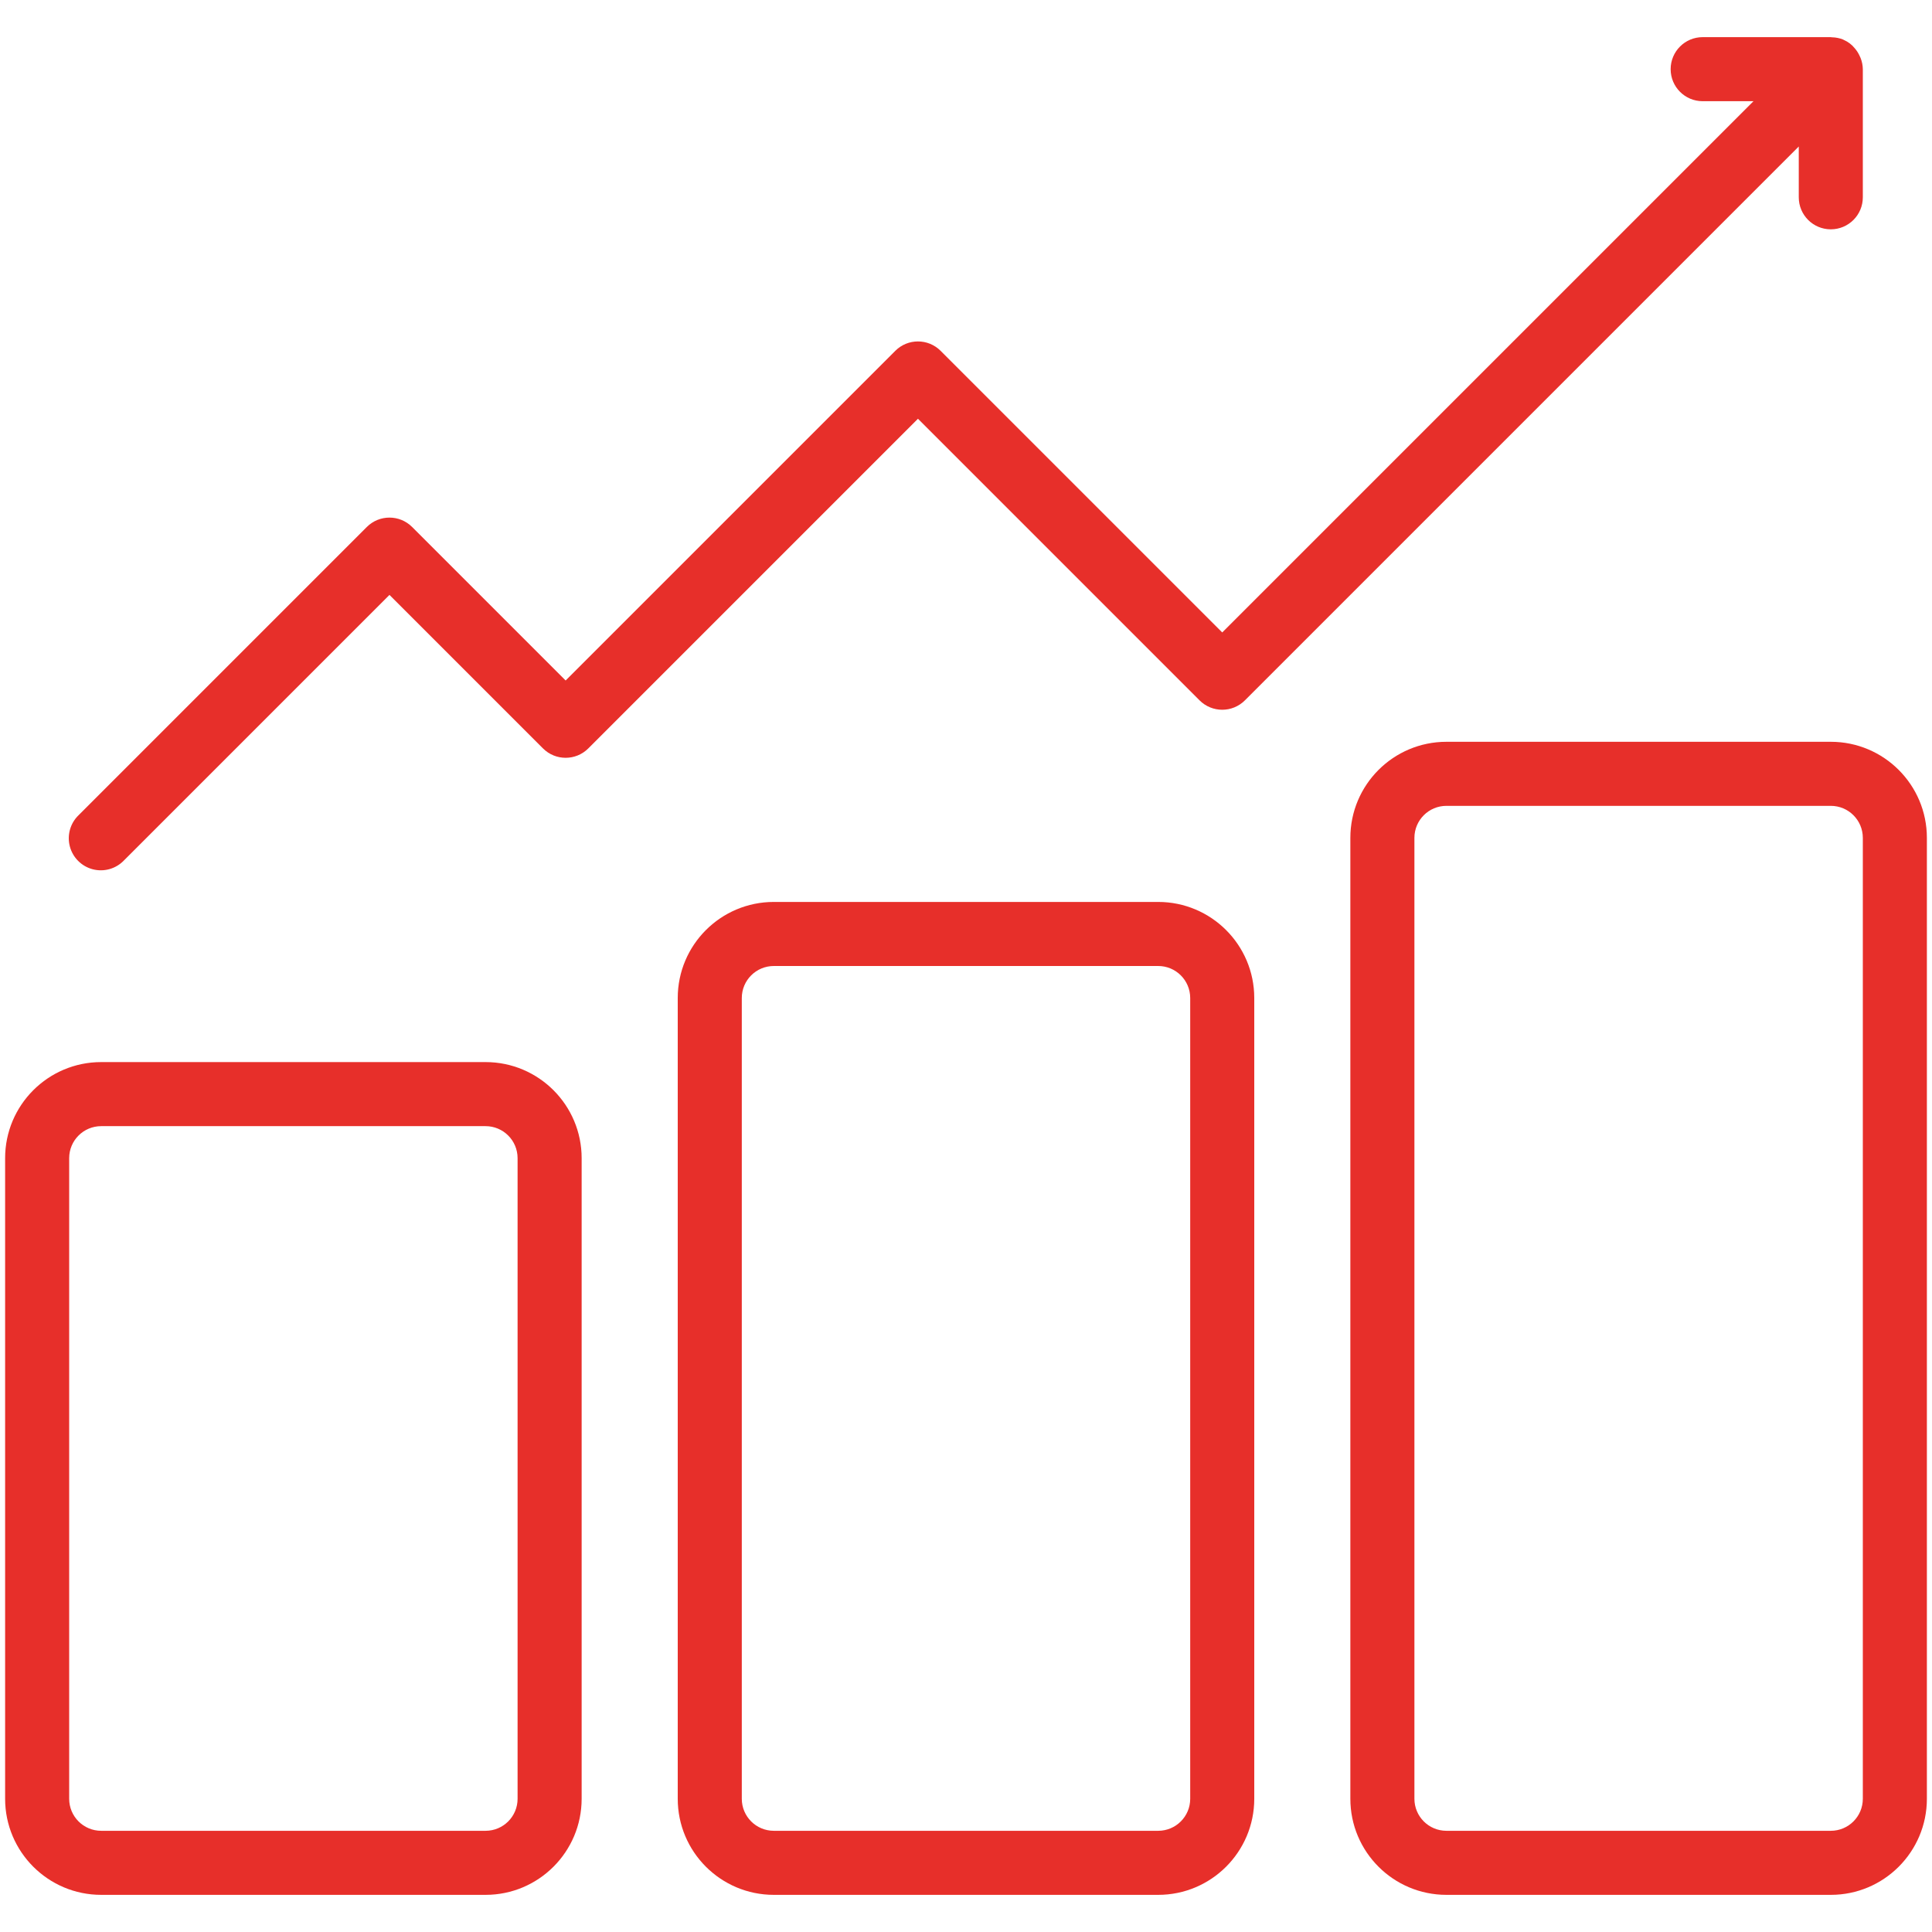
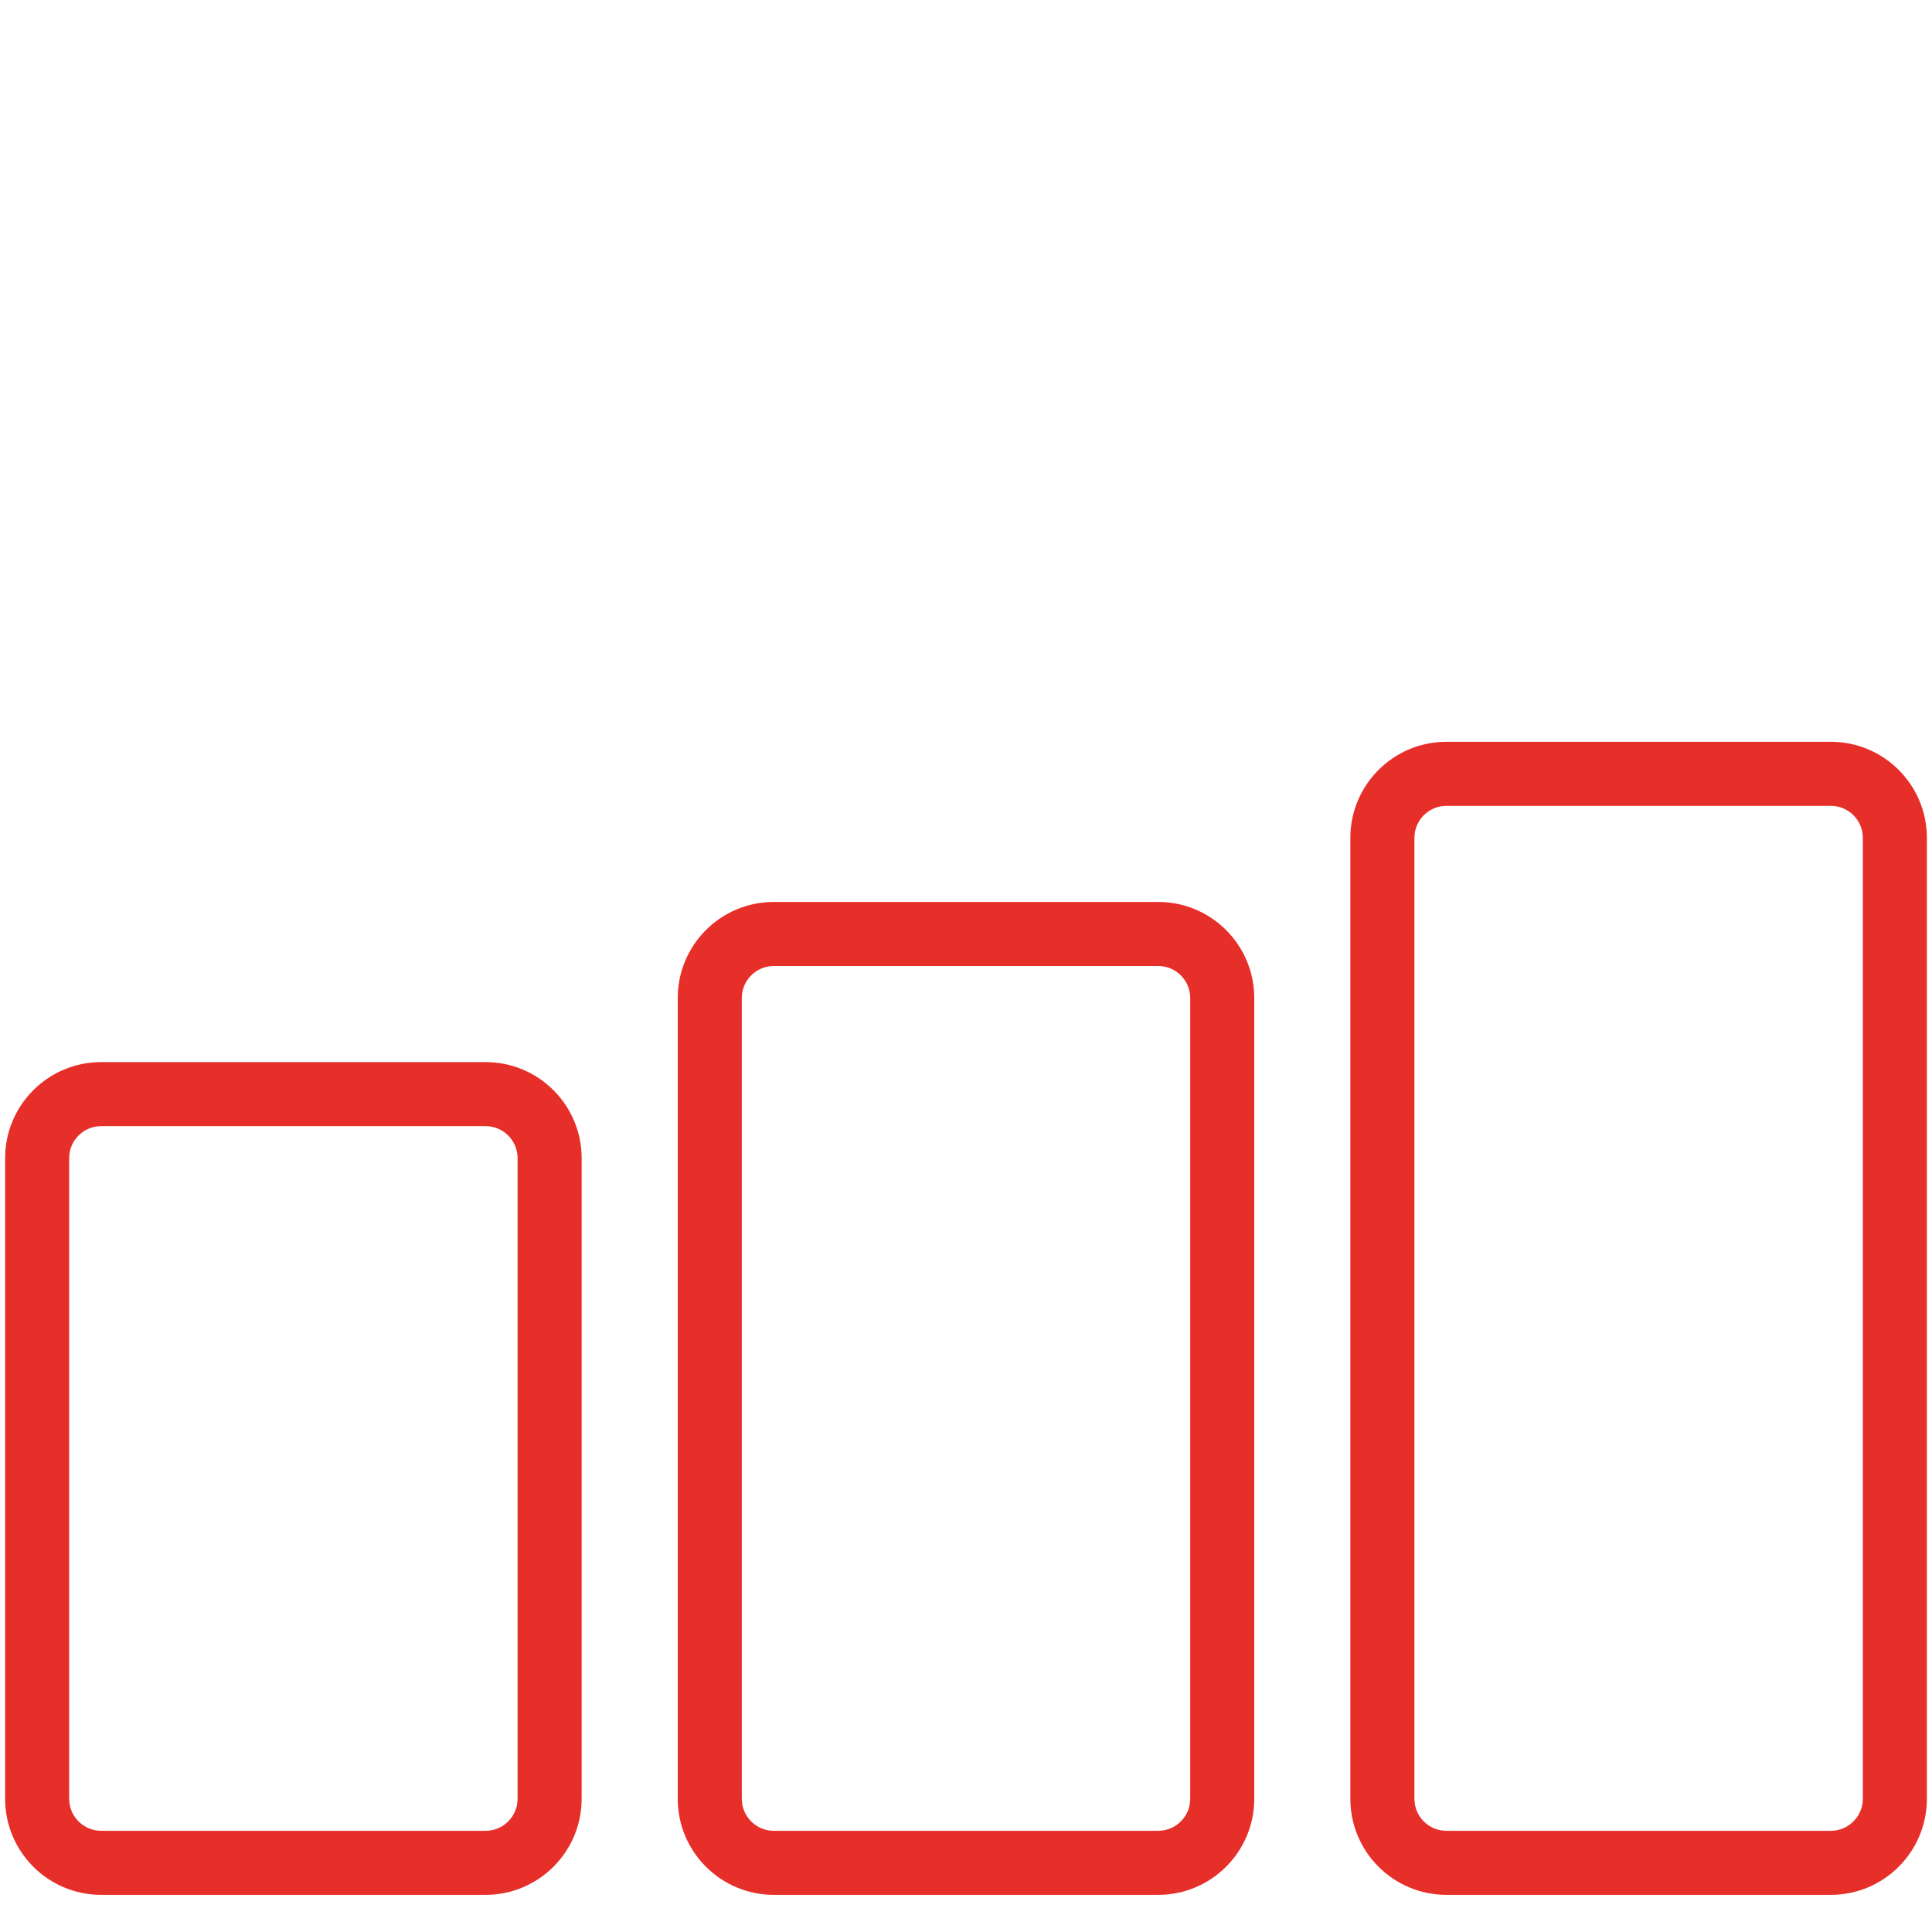
<svg xmlns="http://www.w3.org/2000/svg" version="1.1" id="Layer_1" x="0px" y="0px" width="512px" height="512px" viewBox="0 0 512 512" enable-background="new 0 0 512 512" xml:space="preserve">
  <g id="surface1">
    <path fill="#E72F2A" d="M128.678,281.464H26.82c-14.061,0-25.464,11.404-25.464,25.464v169.763   c0,14.061,11.404,25.464,25.464,25.464h101.858c14.061,0,25.464-11.404,25.464-25.464V306.929   C154.142,292.868,142.738,281.464,128.678,281.464z M137.166,476.692c0,4.69-3.798,8.488-8.488,8.488H26.82   c-4.69,0-8.488-3.798-8.488-8.488V306.929c0-4.69,3.798-8.488,8.488-8.488h101.858c4.69,0,8.488,3.798,8.488,8.488V476.692z" />
    <path fill="#E72F2A" d="M485.18,196.583H383.322c-14.061,0-25.464,11.404-25.464,25.464v254.645   c0,14.061,11.404,25.464,25.464,25.464H485.18c14.061,0,25.464-11.404,25.464-25.464V222.047   C510.645,207.987,499.241,196.583,485.18,196.583z M493.668,476.692c0,4.69-3.798,8.488-8.488,8.488H383.322   c-4.69,0-8.488-3.798-8.488-8.488V222.047c0-4.69,3.798-8.488,8.488-8.488H485.18c4.69,0,8.488,3.798,8.488,8.488V476.692z" />
    <path fill="#E72F2A" d="M306.929,239.024H205.071c-14.061,0-25.464,11.404-25.464,25.464v212.204   c0,14.061,11.404,25.464,25.464,25.464h101.858c14.061,0,25.464-11.404,25.464-25.464V264.488   C332.393,250.428,320.99,239.024,306.929,239.024z M315.417,476.692c0,4.69-3.798,8.488-8.488,8.488H205.071   c-4.69,0-8.488-3.798-8.488-8.488V264.488c0-4.69,3.798-8.488,8.488-8.488h101.858c4.69,0,8.488,3.798,8.488,8.488V476.692z" />
-     <path fill="#E72F2A" d="M317.904,185.608c3.317,3.312,8.686,3.312,12.002,0L476.692,38.822v13.462c0,4.69,3.798,8.488,8.488,8.488   s8.488-3.798,8.488-8.488V18.332c-0.021-1.014-0.216-2.018-0.594-2.967c-0.117-0.284-0.25-0.567-0.393-0.849   c-0.318-0.63-0.715-1.224-1.186-1.761c-0.758-0.938-1.727-1.679-2.835-2.156c-0.081,0-0.136-0.098-0.214-0.123   c-0.942-0.373-1.94-0.573-2.95-0.592c-0.129,0.019-0.212-0.04-0.316-0.04h-33.953c-4.69,0-8.488,3.798-8.488,8.488   s3.798,8.488,8.488,8.488h13.462L323.905,167.604l-74.636-74.636c-3.317-3.312-8.686-3.312-12.002,0l-87.369,87.369l-40.684-40.684   c-3.317-3.312-8.686-3.312-12.002,0l-76.393,76.393c-2.207,2.128-3.092,5.288-2.315,8.255c0.779,2.969,3.094,5.284,6.063,6.063   c2.967,0.777,6.126-0.108,8.255-2.315l70.392-70.392l40.684,40.684c3.317,3.312,8.686,3.312,12.002,0l87.369-87.369   L317.904,185.608z" />
  </g>
</svg>